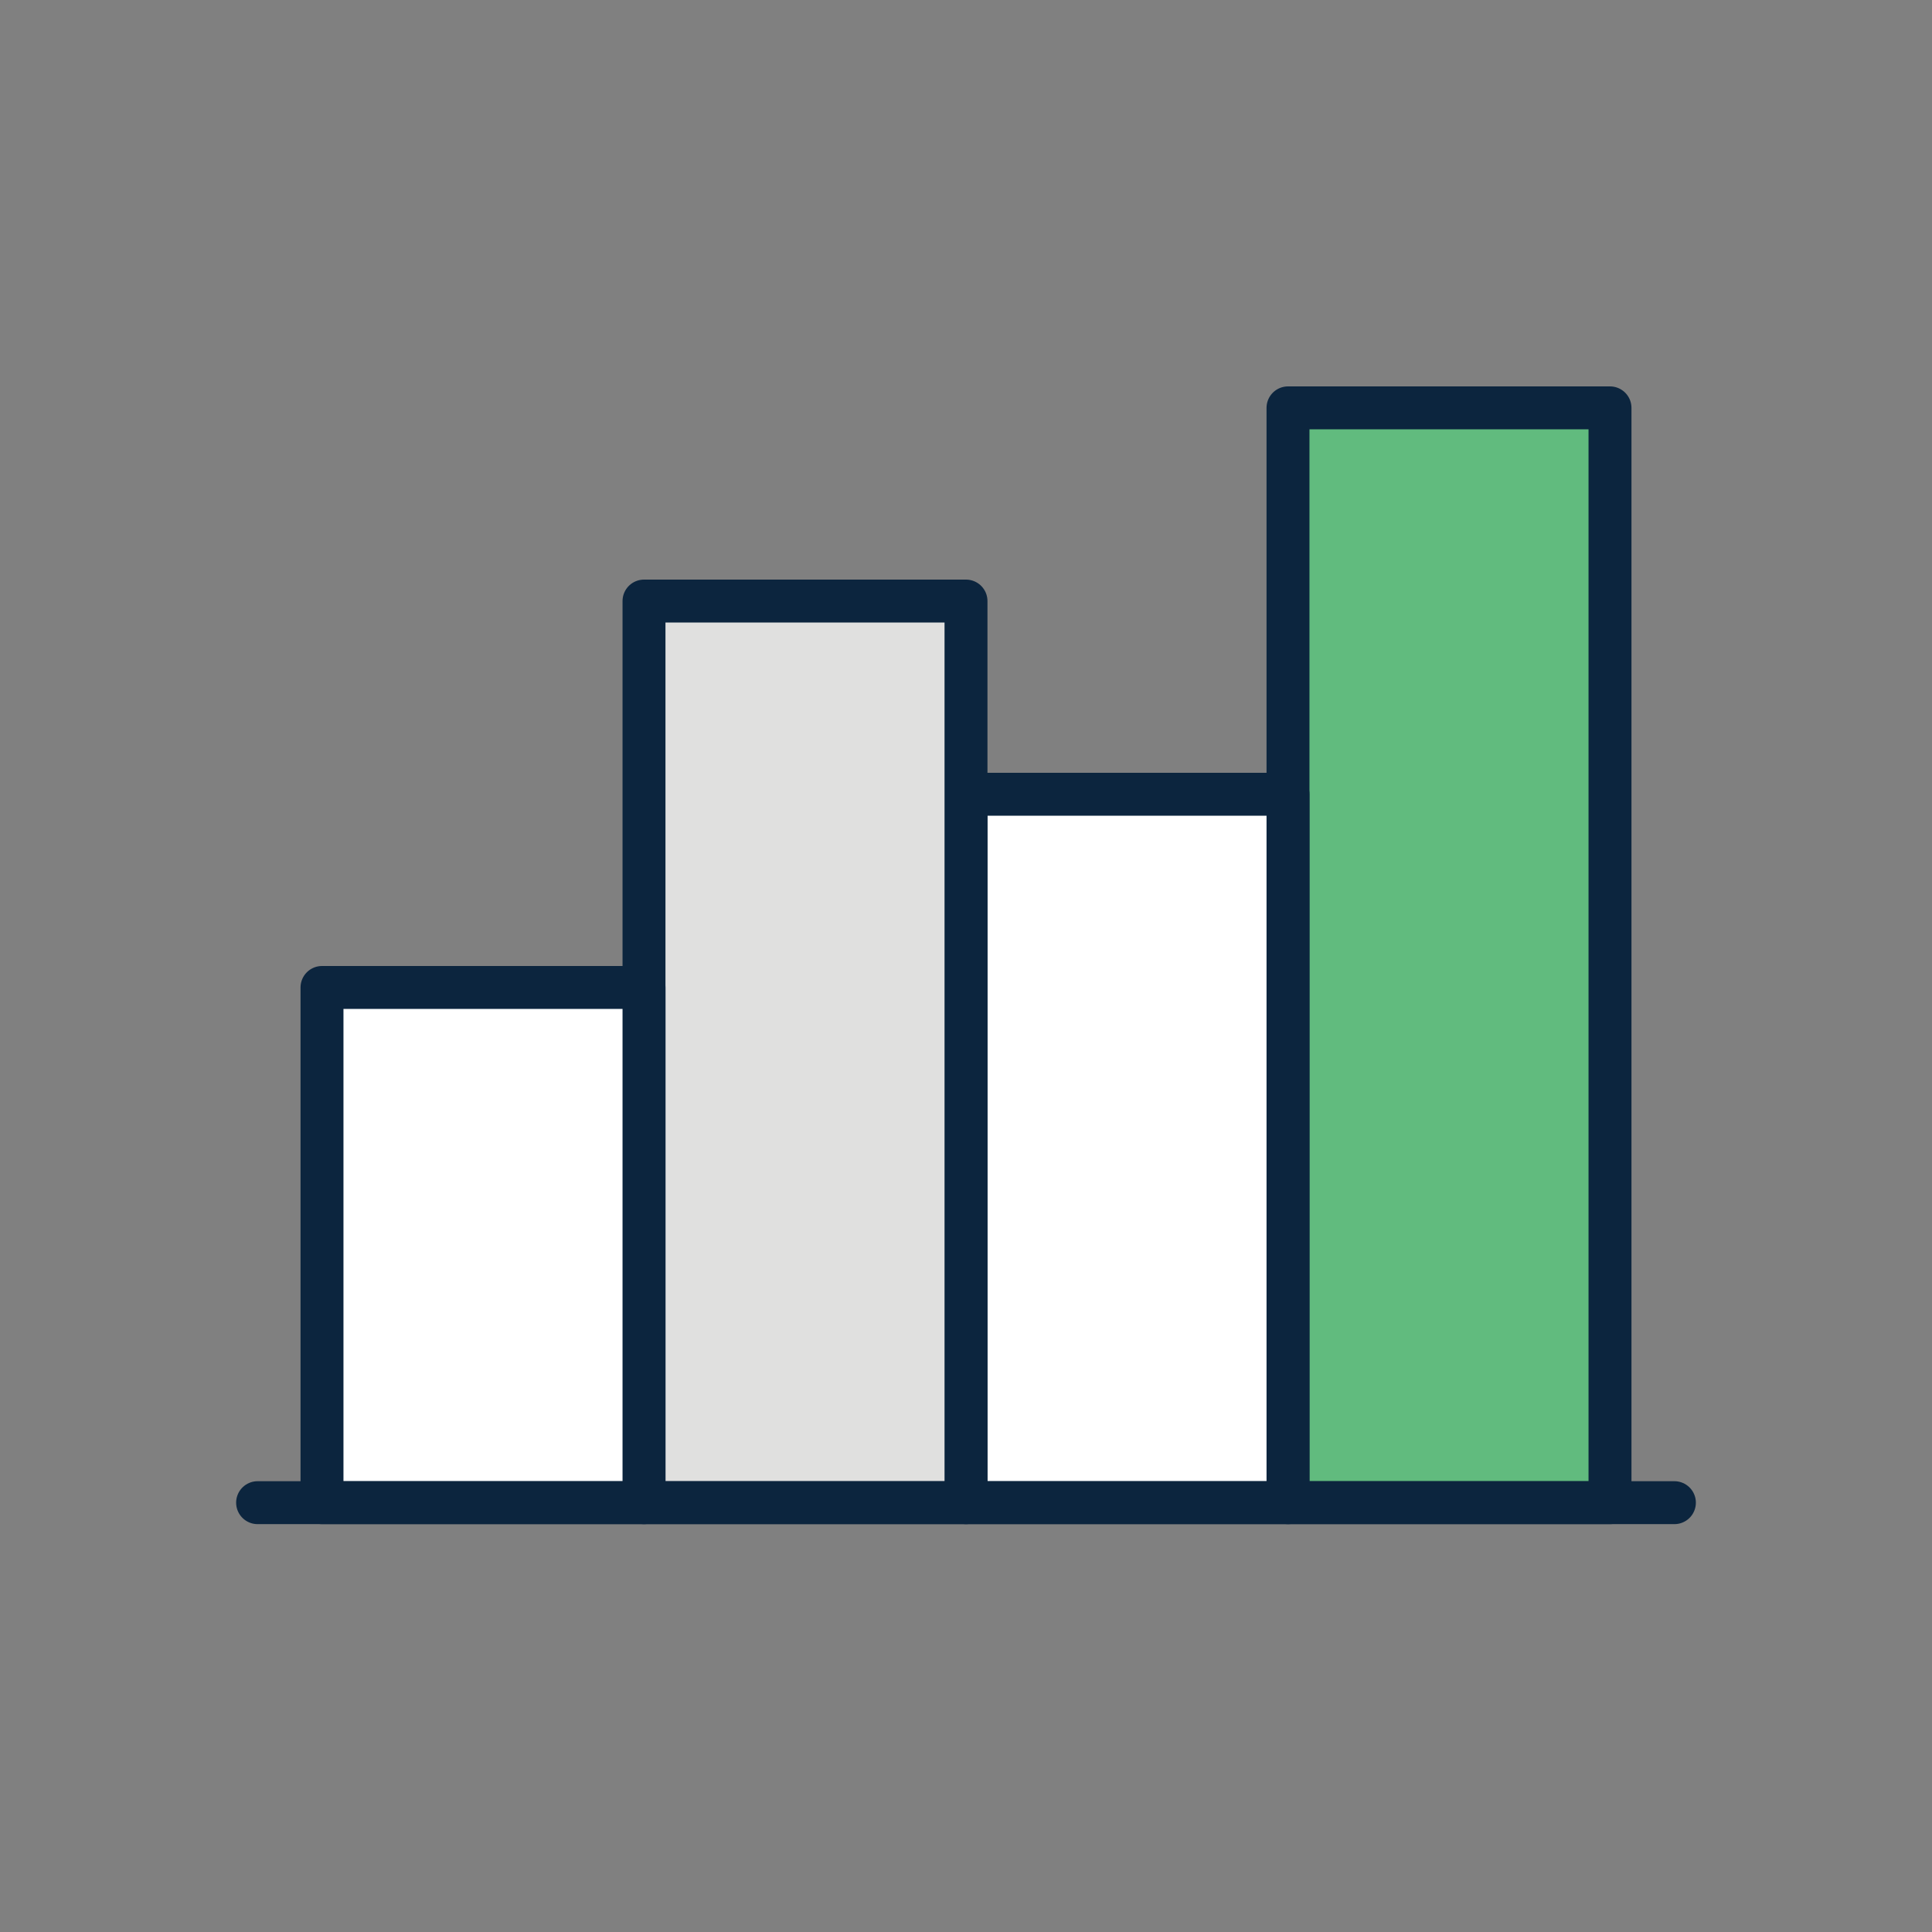
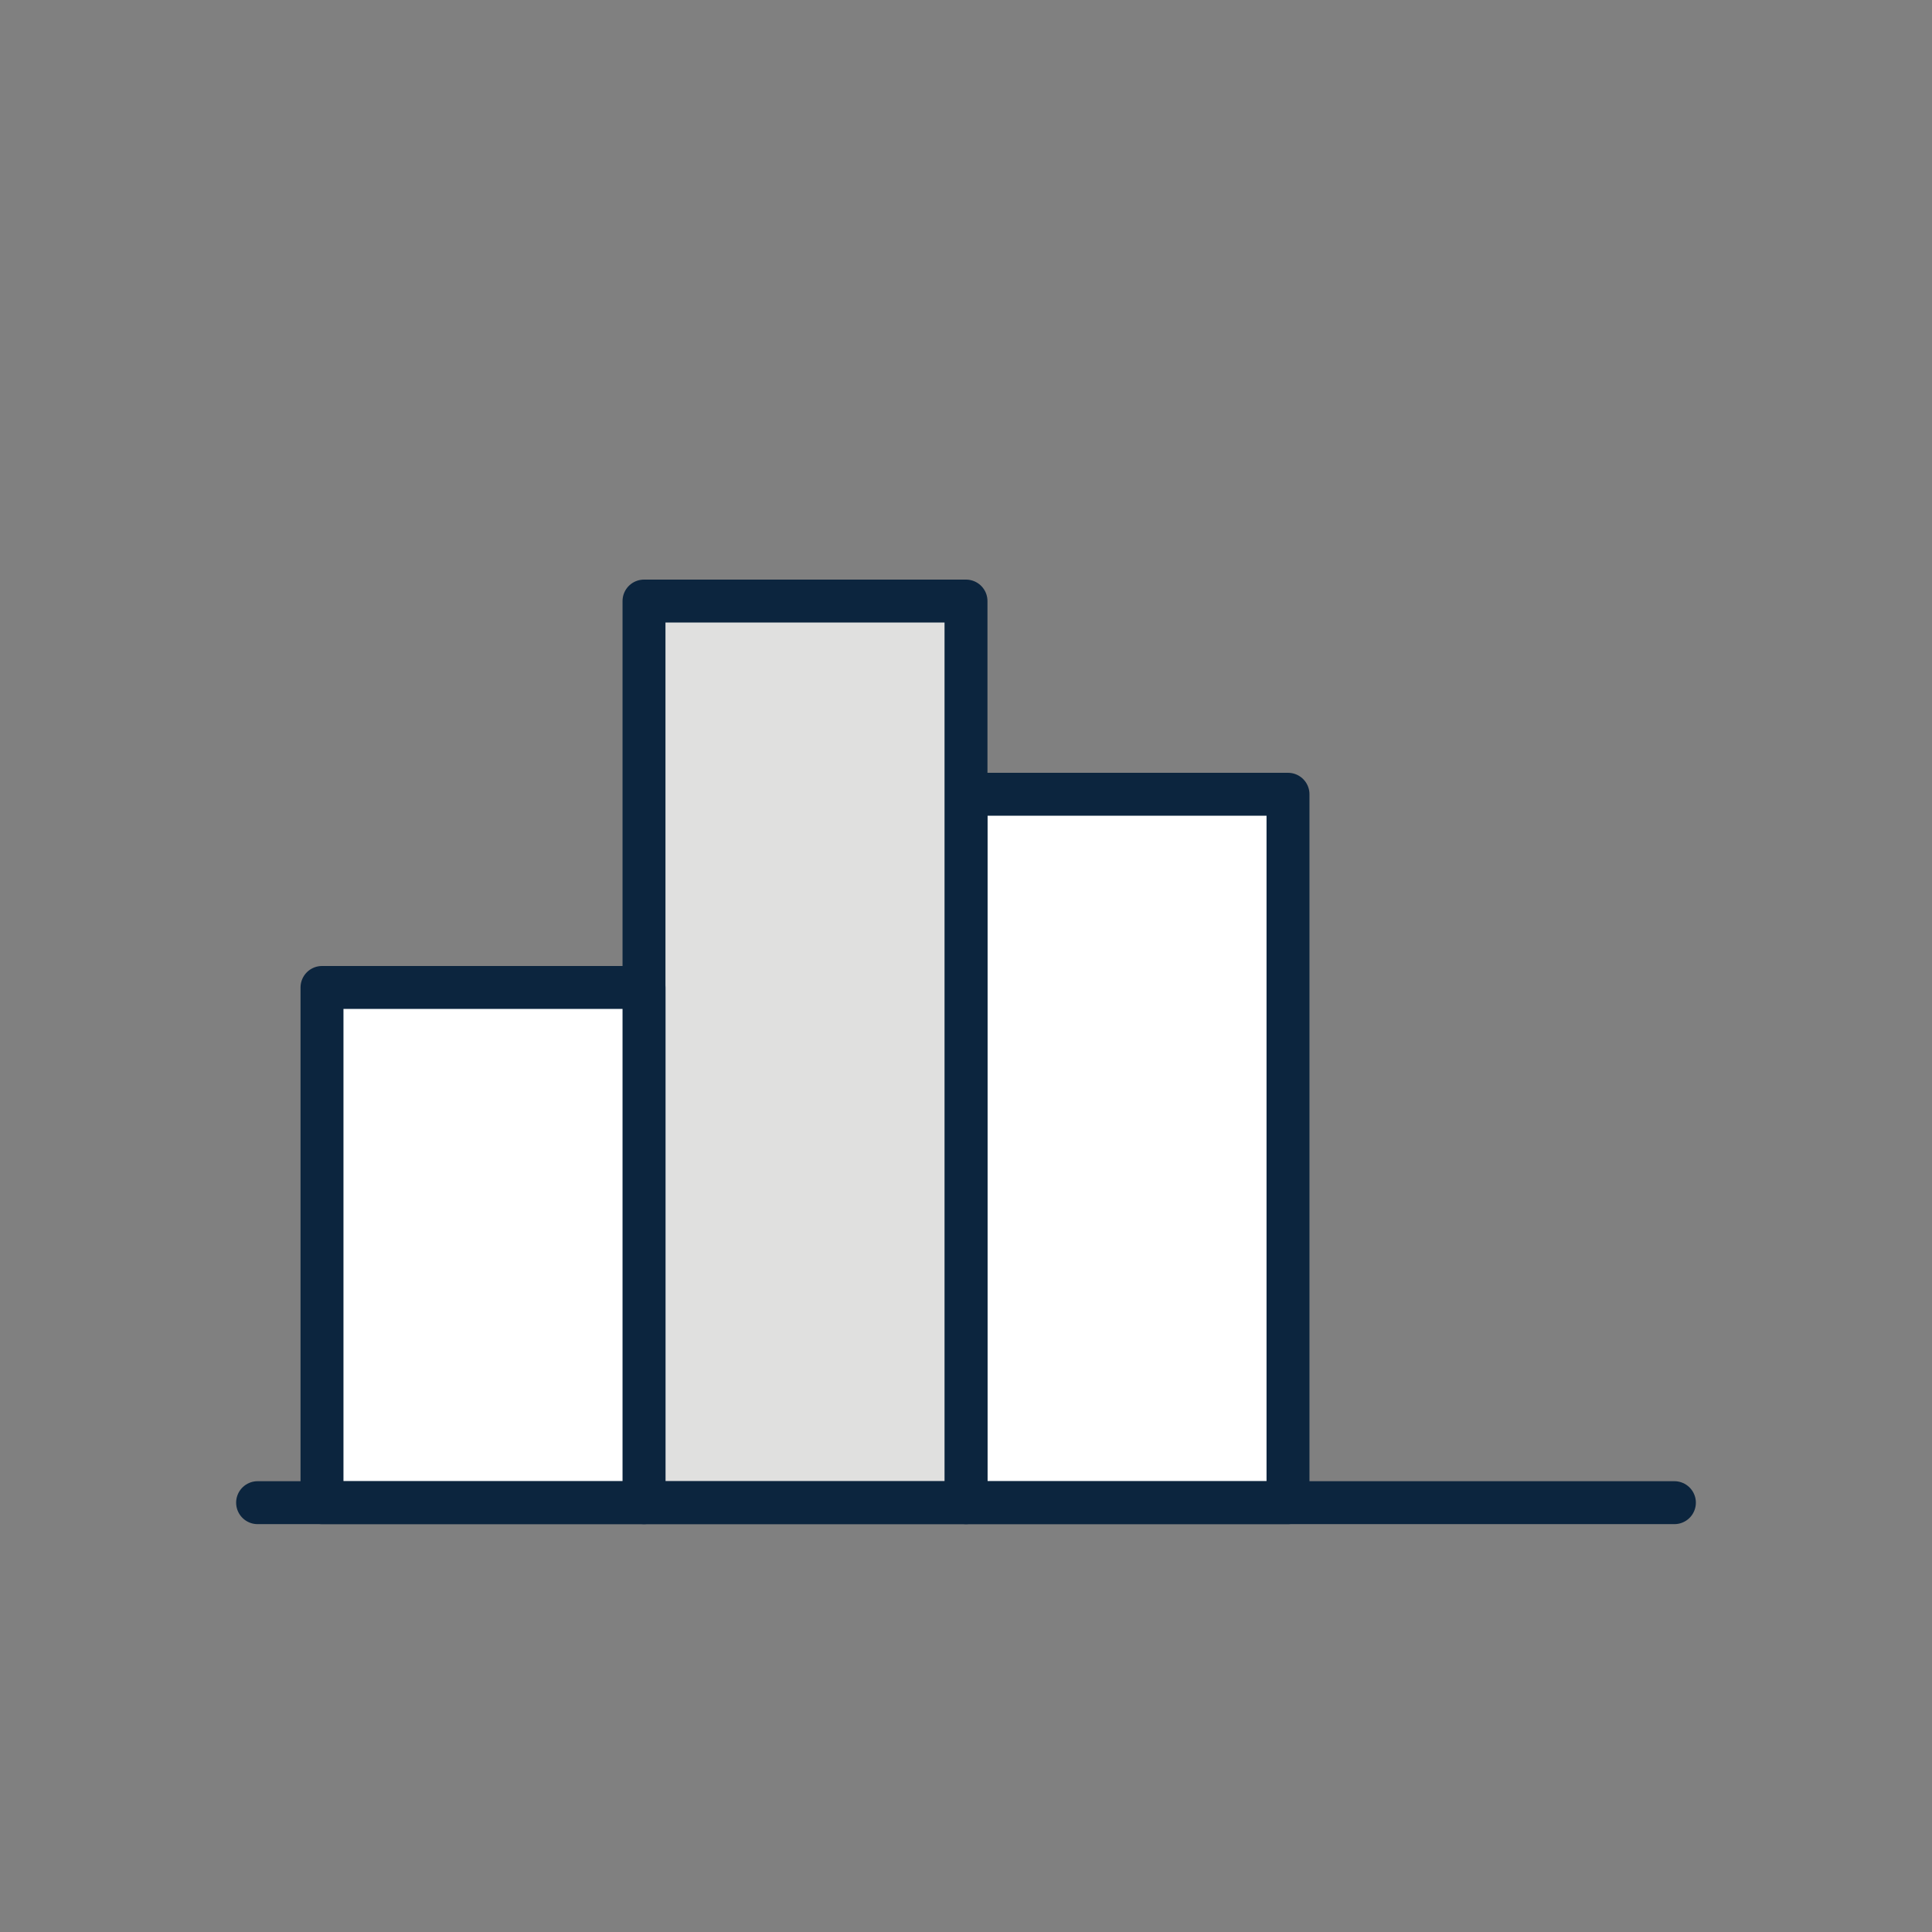
<svg xmlns="http://www.w3.org/2000/svg" viewBox="0 0 90 90">
  <rect x="0" y="0" width="90" height="90" fill="#808080" stroke="none" />
  <g id="a">
    <g id="b">
      <g>
-         <rect x="60" y="19" width="15" height="51" fill="#61bb7e" stroke="#0c253e" stroke-linecap="round" stroke-linejoin="round" stroke-width="2" />
        <rect x="45" y="37" width="15" height="33" fill="#fff" stroke="#0c253e" stroke-linecap="round" stroke-linejoin="round" stroke-width="2" />
        <rect x="30" y="28" width="15" height="42" fill="#e0e0df" stroke="#0c253e" stroke-linecap="round" stroke-linejoin="round" stroke-width="2" />
        <rect x="15" y="46" width="15" height="24" fill="#fff" stroke="#0c253e" stroke-linecap="round" stroke-linejoin="round" stroke-width="2" />
        <line x1="12" y1="70" x2="78" y2="70" fill="#e0e0df" stroke="#0c253e" stroke-linecap="round" stroke-linejoin="round" stroke-width="2" />
      </g>
    </g>
  </g>
  <g id="c" />
</svg>